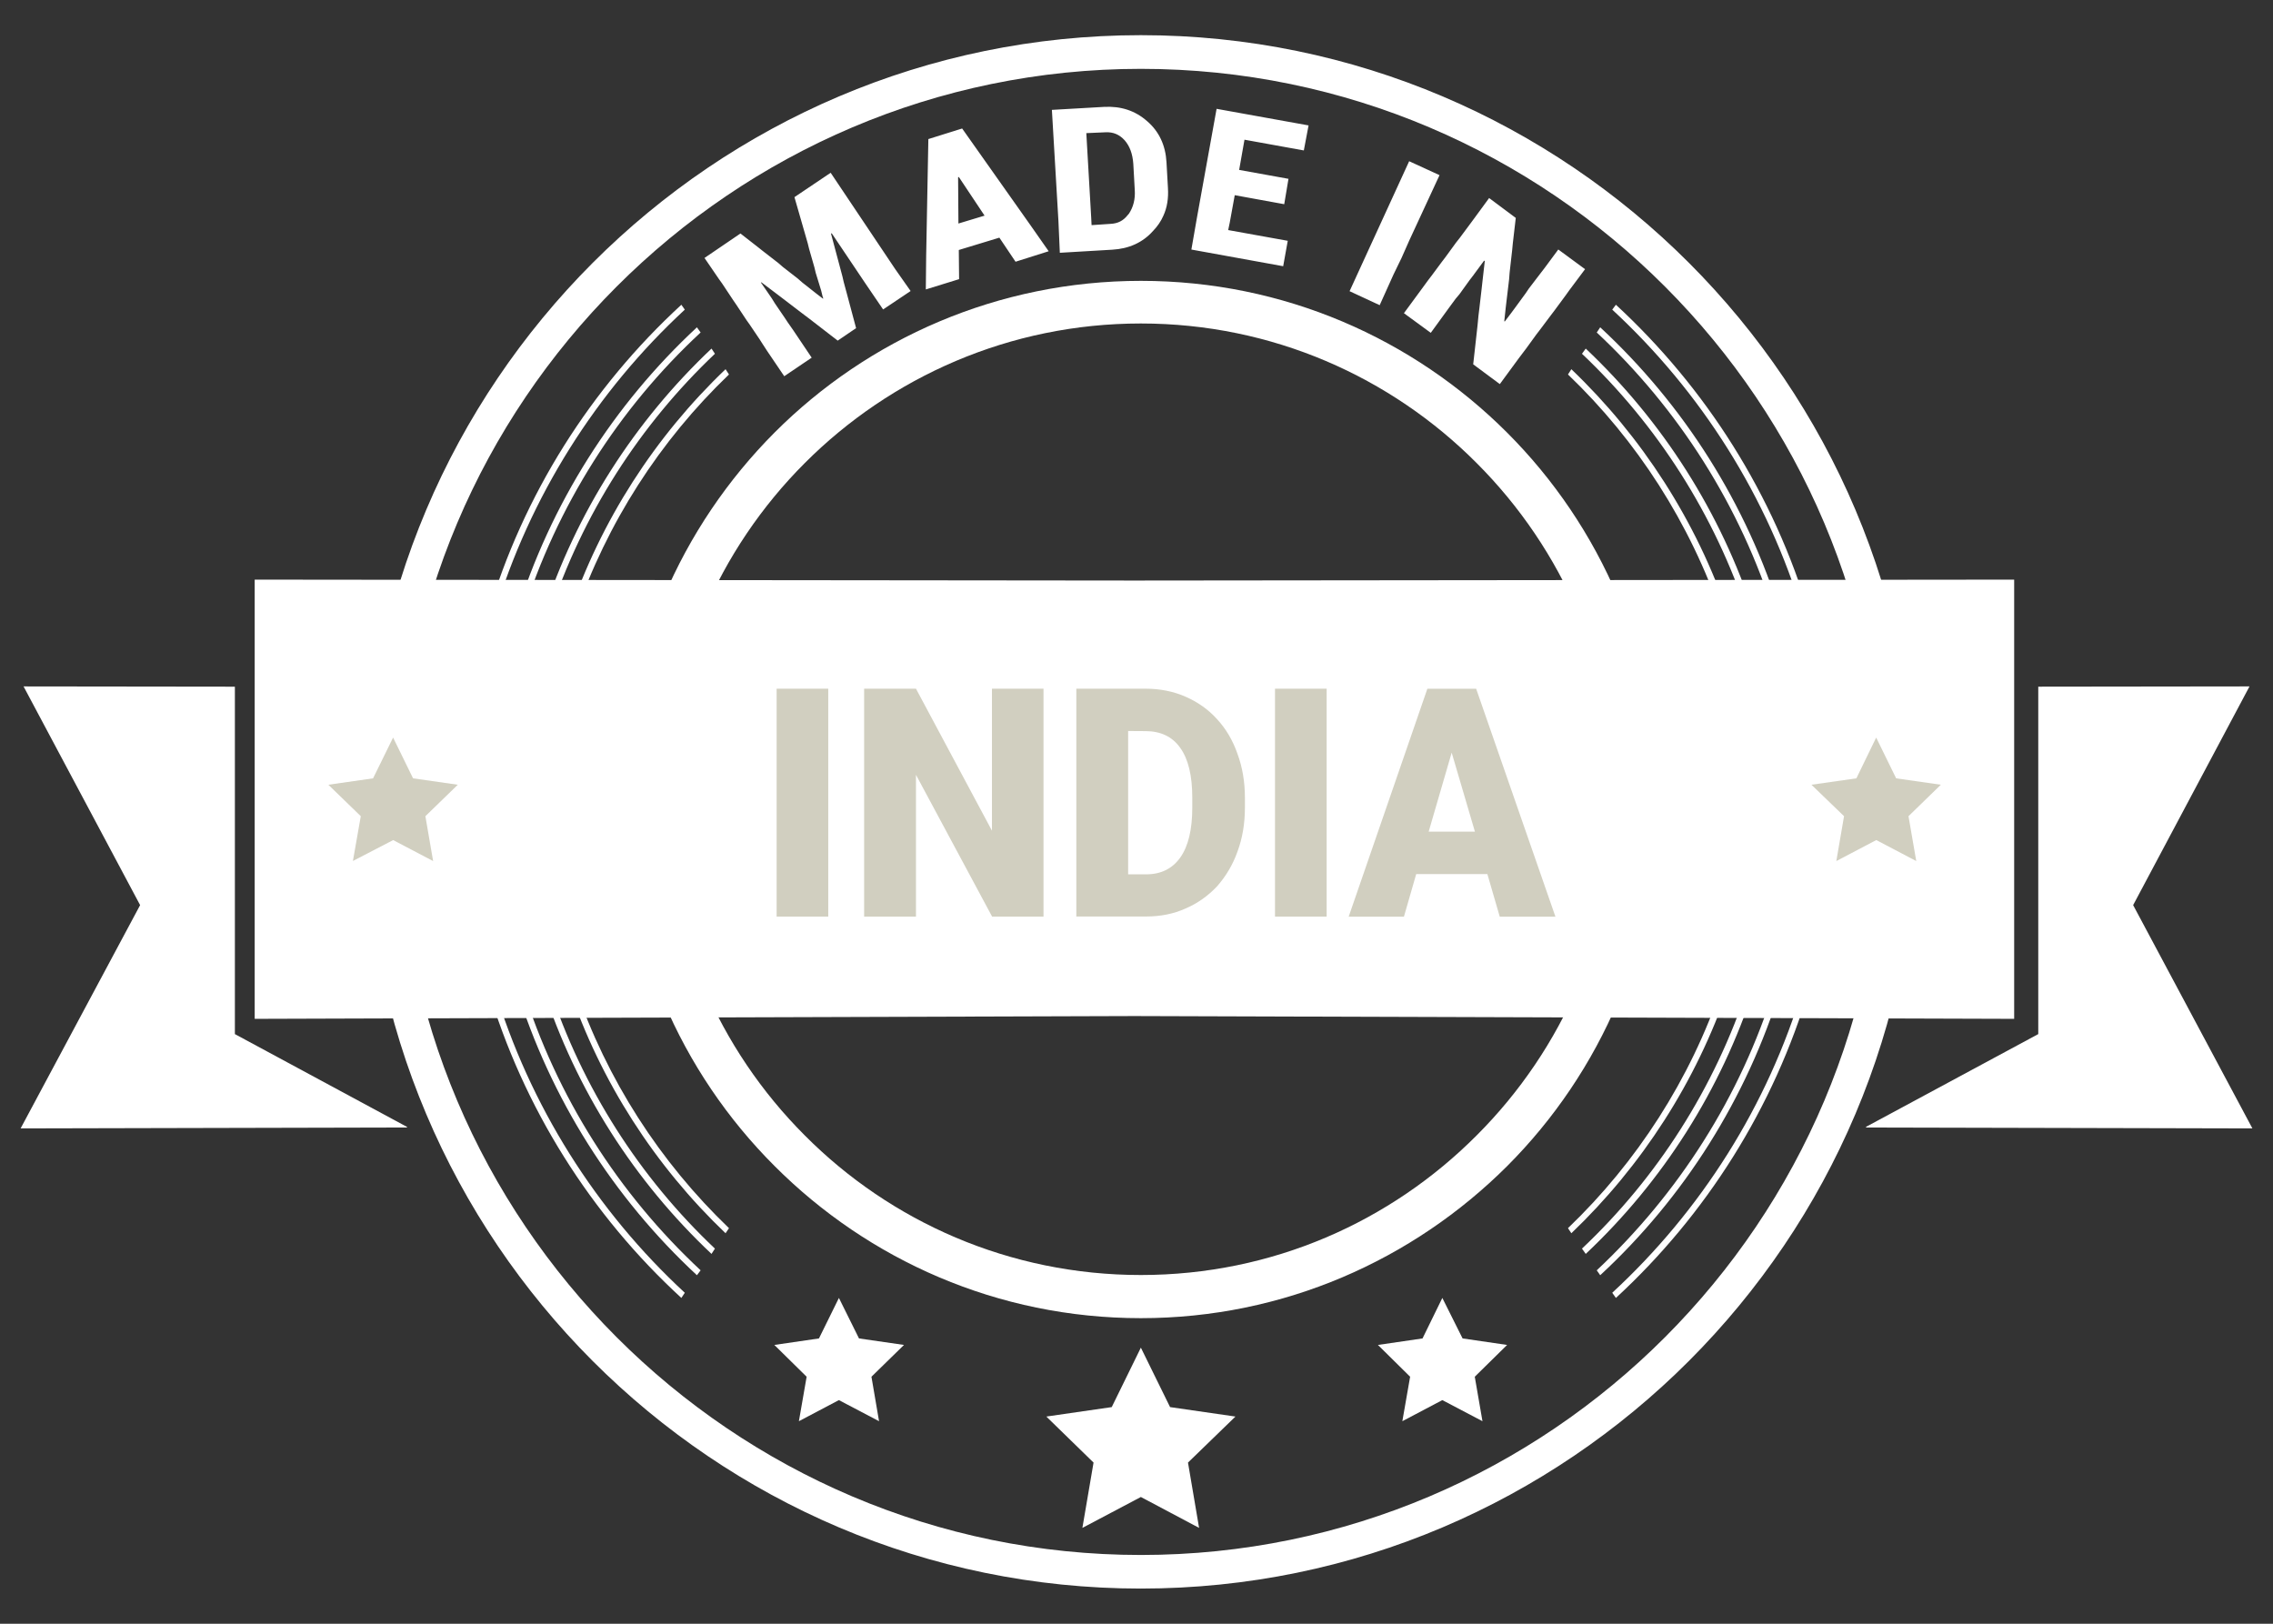
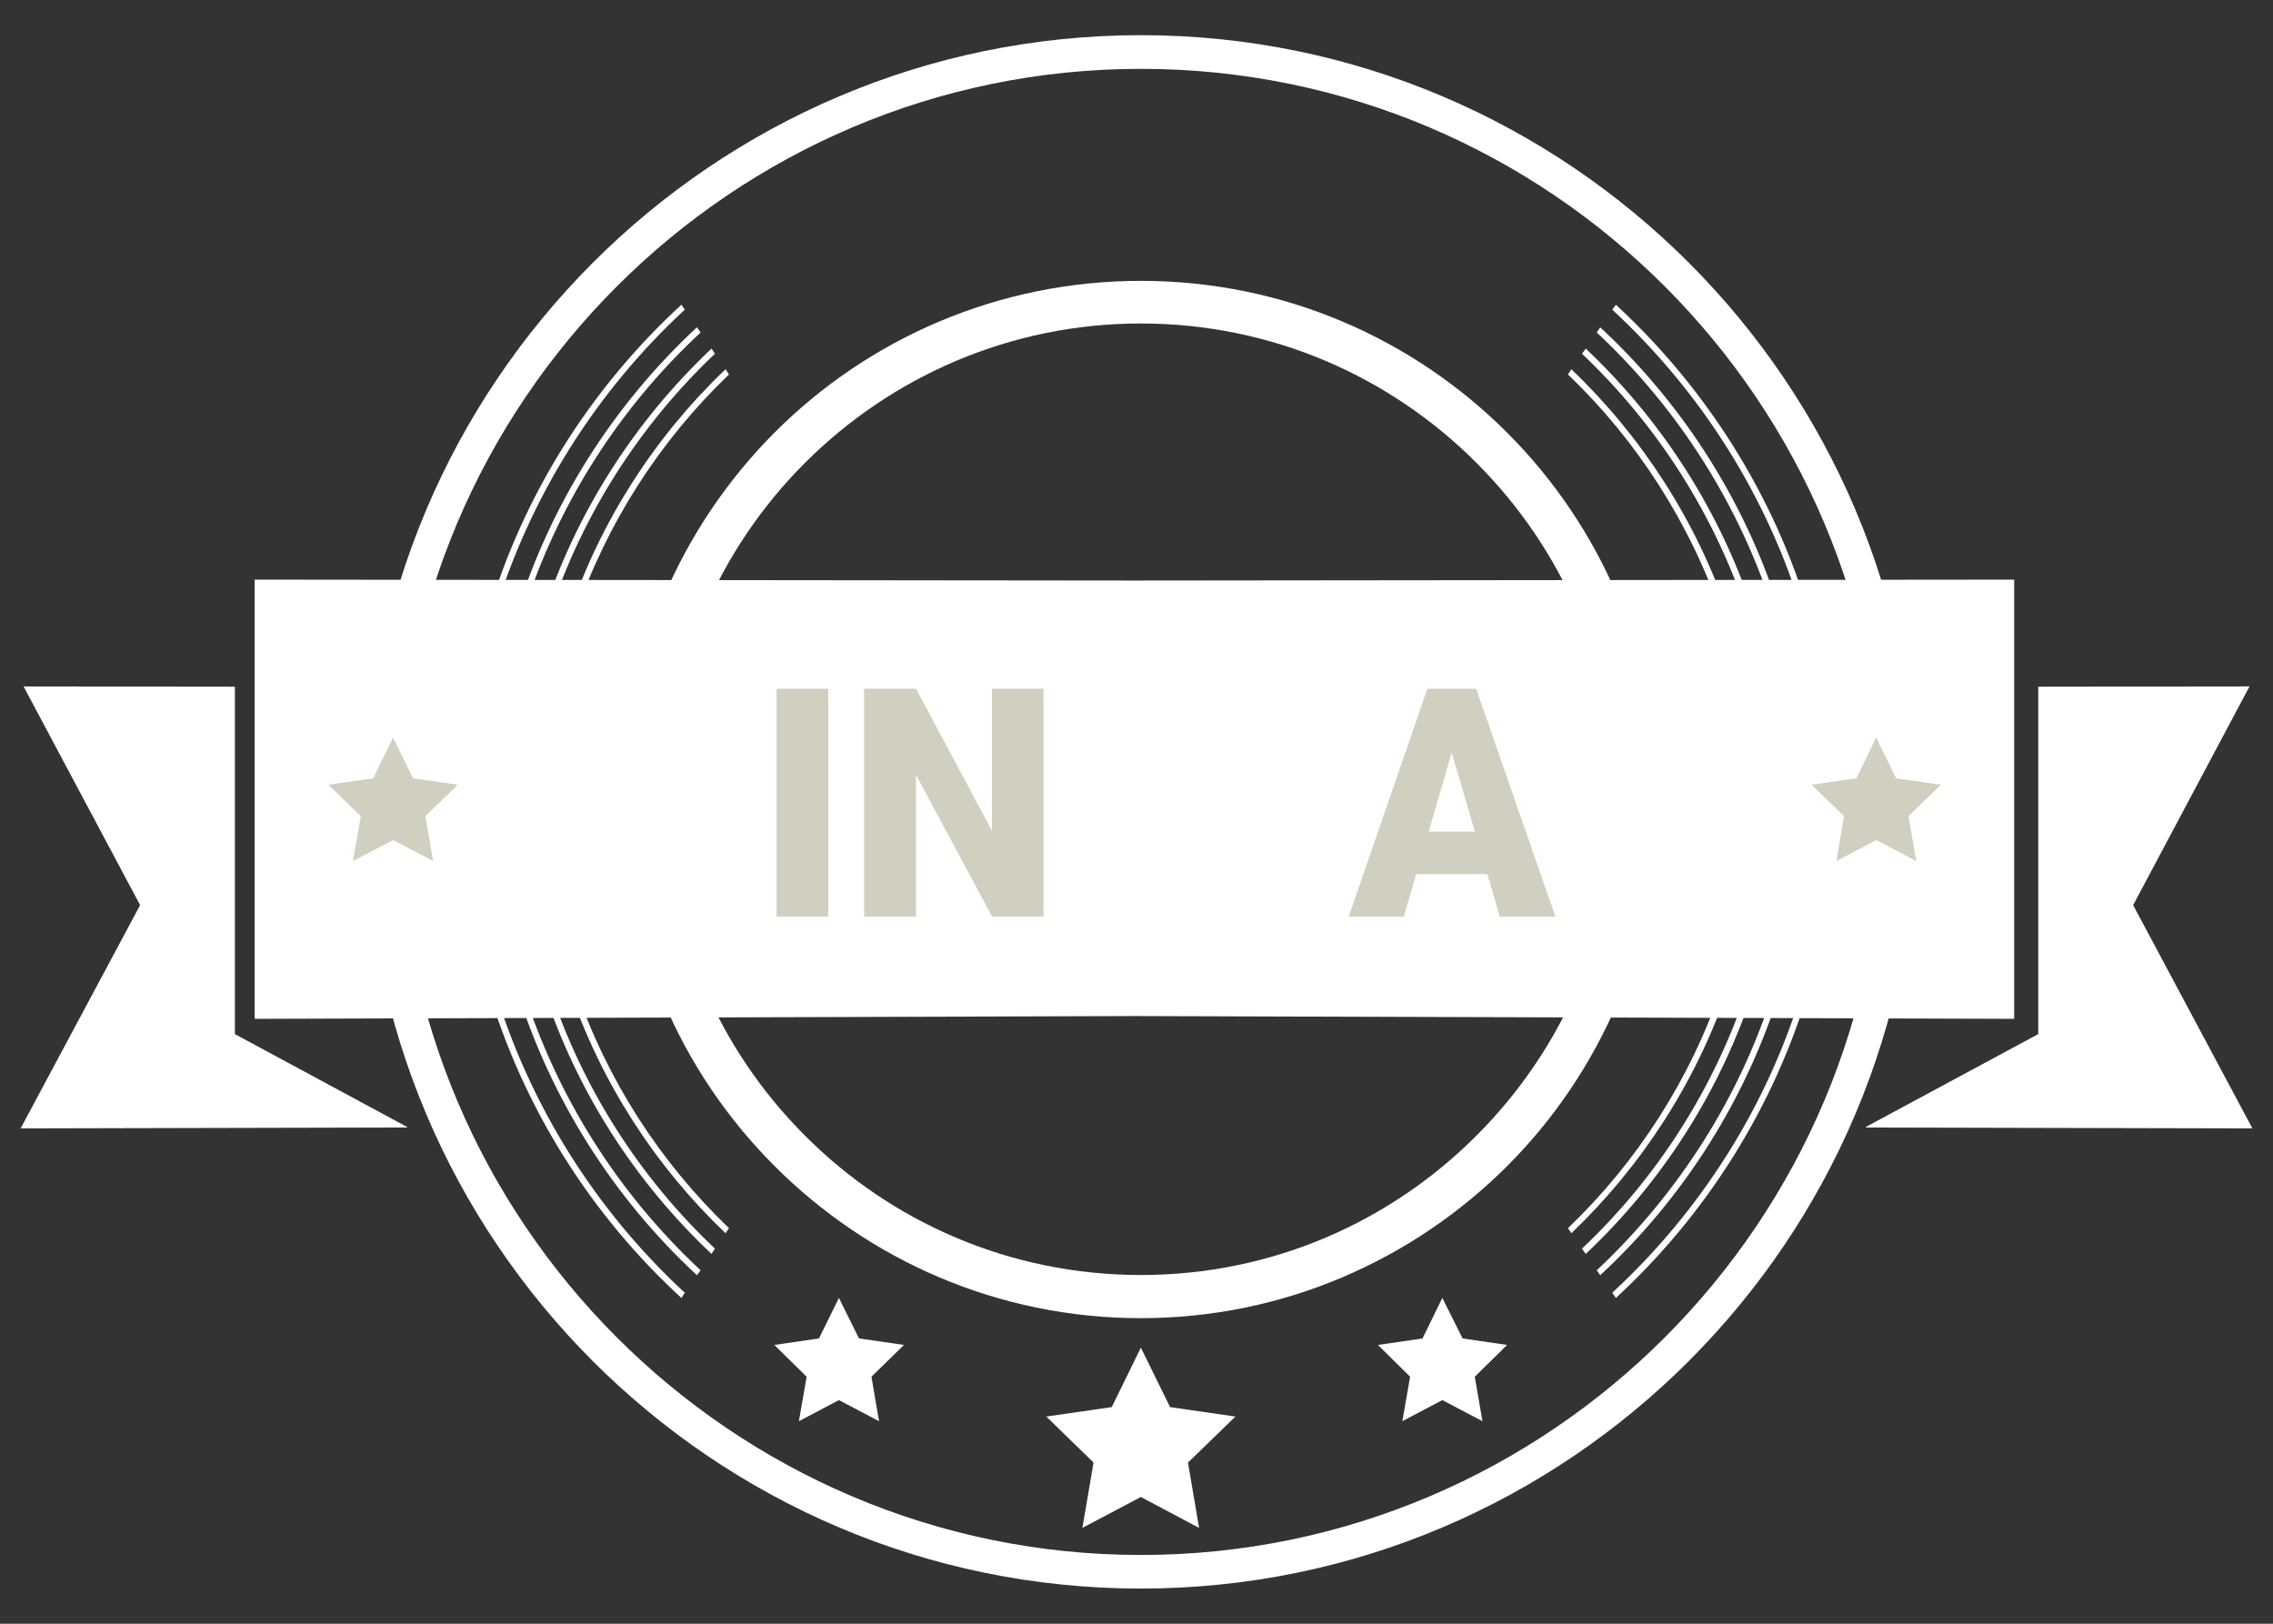
<svg xmlns="http://www.w3.org/2000/svg" version="1.1" id="Layer_1" x="0px" y="0px" width="140px" height="100px" viewBox="0 0 140 100" enable-background="new 0 0 140 100" xml:space="preserve">
  <rect x="0" y="0" width="140" height="100" fill="#333333" stroke="none" />
  <g>
    <path fill="#FFFFFF" d="M70.269,2.166c-26.347,0-47.778,21.465-47.778,47.835c0,26.385,21.425,47.833,47.774,47.833   c26.331,0,47.777-21.444,47.777-47.833C118.047,23.631,96.608,2.166,70.269,2.166z M70.269,95.765   c-25.19,0-45.704-20.534-45.704-45.762c0-25.231,20.514-45.763,45.704-45.763c25.195,0,45.687,20.531,45.687,45.763   C115.955,75.23,95.469,95.765,70.269,95.765z" />
    <path fill="#FFFFFF" d="M70.269,19.922c-8.079,0-15.402,3.289-20.702,8.597c-5.294,5.298-8.56,12.61-8.56,20.707   c0,8.094,3.266,15.404,8.56,20.698c5.284,5.316,12.612,8.599,20.702,8.599c8.094,0,15.389-3.285,20.683-8.599   c5.302-5.297,8.581-12.612,8.581-20.698c0-8.097-3.283-15.407-8.581-20.707C85.661,23.208,78.35,19.922,70.269,19.922z    M47.713,26.633c5.766-5.771,13.751-9.336,22.56-9.336s16.767,3.564,22.543,9.336c5.779,5.771,9.348,13.776,9.348,22.595   c0,8.816-3.565,16.813-9.335,22.588c-5.787,5.774-13.753,9.365-22.562,9.365c-8.818,0-16.79-3.591-22.554-9.365   c-5.791-5.777-9.353-13.771-9.353-22.588C38.358,40.409,41.948,32.413,47.713,26.633z" />
    <path fill="#FFFFFF" d="M51.671,79.935l1.237,2.494l2.771,0.401l-2.004,1.958l0.468,2.738l-2.473-1.299l-2.464,1.299l0.477-2.738   l-1.989-1.958l2.748-0.401L51.671,79.935z" />
    <path fill="#FFFFFF" d="M88.837,79.935l1.247,2.494l2.742,0.401l-1.991,1.958l0.474,2.738l-2.472-1.299l-2.463,1.299l0.479-2.738   L84.87,82.83l2.747-0.401L88.837,79.935z" />
    <path fill="#FFFFFF" d="M70.269,82.997l1.799,3.661l4.026,0.582l-2.923,2.834l0.684,4.023l-3.586-1.903l-3.602,1.903l0.687-4.023   l-2.908-2.834l4.028-0.582L70.269,82.997z" />
    <path fill="#FFFFFF" d="M15.687,62.747v-0.321V35.793v-0.096l54.188,0.056l54.183-0.056v0.096v26.633v0.321l-54.183-0.172   L15.687,62.747z" />
    <path fill="#FFFFFF" d="M25.076,69.439L1.27,69.494l7.36-13.751L1.451,42.274l13.016,0.016v21.396l10.592,5.711L25.076,69.439z" />
    <path fill="#FFFFFF" d="M114.937,69.439l23.794,0.055l-7.345-13.751l7.167-13.469l-13.011,0.016v21.396l-10.605,5.711V69.439z" />
-     <path fill="#FFFFFF" d="M55.148,16.587l-3.985-5.947l-2.231,1.501l0.814,2.827l0.089,0.359l0.324,1.129l0.086,0.357l0.333,1.083   l0.088,0.362l0.04,0.113l-0.018,0.022l-0.097-0.074l-0.305-0.234l-0.866-0.682l-0.285-0.249l-0.909-0.707L47.94,16.2l-0.982-0.762   l-0.286-0.227l-1.066-0.831l-2.214,1.506l0.879,1.286l0.203,0.282l0.682,1.028l0.19,0.277l0.632,0.954l0.202,0.283l0.601,0.892   l0.195,0.305l0.282,0.433l1.045,1.544l1.691-1.142l-1.133-1.686l-0.346-0.495l-0.186-0.282l-0.606-0.888l-0.187-0.303l-0.628-0.914   l-0.042-0.052l0.042-0.018l0.043,0.038l0.91,0.688l0.301,0.229l0.87,0.664l0.307,0.235l0.526,0.397l1.731,1.337l1.133-0.769   l-0.552-2.063l-0.207-0.766l-0.086-0.369l-0.7-2.622l0.044-0.021l2.098,3.123l1.067,1.567l1.694-1.135L55.148,16.587z    M86.794,9.929l-2.807,6.121l-0.863,1.883l1.854,0.861l0.852-1.89l0.33-0.68l0.158-0.324l0.428-0.966l0.058-0.131l1.86-4.016   L86.794,9.929z M88.805,16.129l-0.632,0.853l-0.221,0.289l-0.405,0.553l-1.076,1.464l1.654,1.21l1.171-1.61l0.363-0.492   l0.233-0.277l0.617-0.857l0.219-0.285l0.66-0.895l0.017-0.02h0.042v0.055l-0.146,1.28l-0.044,0.396l-0.143,1.229l-0.051,0.419   l-0.058,0.603l-0.267,2.394l1.64,1.217l1.154-1.572l0.228-0.302l0.231-0.304l0.624-0.86l0.215-0.281l0.685-0.911l0.212-0.279   l0.717-0.971l0.217-0.304l0.967-1.293l-1.649-1.212l-0.856,1.156l-0.212,0.275l-0.742,0.971l-0.202,0.298l-0.659,0.901   l-0.211,0.286l-0.419,0.553l-0.025-0.032l0.087-0.815l0.051-0.431l0.158-1.319l0.032-0.417l0.157-1.387l0.04-0.419l0.182-1.565   l-1.641-1.224l-0.876,1.196l-0.213,0.289l-0.717,0.966l-0.23,0.291l-0.665,0.913L88.805,16.129z M74.933,6.702l-1.214,6.725   l-0.339,1.942l5.655,1.026l0.281-1.565l-3.668-0.661l0.098-0.474l0.305-1.674l3.048,0.555l0.262-1.563l-3.038-0.549l0.328-1.86   l3.655,0.661l0.292-1.541L74.933,6.702z M64.789,6.767l0.402,6.835l0.087,1.966l3.225-0.19c1.023-0.057,1.878-0.434,2.521-1.16   c0.271-0.282,0.481-0.59,0.628-0.926c0.237-0.513,0.324-1.081,0.284-1.725l-0.089-1.582c-0.061-1.041-0.457-1.894-1.2-2.529   c-0.736-0.646-1.612-0.928-2.649-0.873L64.789,6.767z M67.208,13.369l-0.299-5.17l1.184-0.052c0.479-0.023,0.852,0.138,1.176,0.491   c0.32,0.369,0.489,0.837,0.534,1.446l0.089,1.601c0.041,0.579-0.089,1.075-0.363,1.481c-0.041,0.04-0.056,0.056-0.075,0.084   c-0.271,0.349-0.608,0.514-1.048,0.537l-1.173,0.078L67.208,13.369z M57.18,8.565l-0.135,7.208l-0.021,2.052l2.049-0.633   l-0.018-1.796l2.499-0.76l0.996,1.483l2.041-0.646l-1.116-1.594l-4.214-5.965L58.22,8.239L57.18,8.565z M59.012,10.919l0.044-0.02   l1.586,2.381l-1.61,0.486L59.012,10.919z" />
    <path fill="#FFFFFF" d="M31.783,37.88h0.398c2.105-6.722,5.918-12.713,10.972-17.403l-0.228-0.319   C37.79,24.925,33.895,31.027,31.783,37.88z M109.693,37.88h-0.395c-2.092-6.722-5.927-12.713-10.95-17.403l0.213-0.319   C103.707,24.925,107.59,31.027,109.693,37.88z M99.528,18.768c5.536,5.111,9.735,11.691,11.925,19.112h-0.393   c-2.176-7.297-6.308-13.774-11.758-18.811L99.528,18.768z M106.456,37.88h-0.421c-1.937-5.671-5.211-10.75-9.459-14.818   l0.208-0.324C101.116,26.879,104.48,32.066,106.456,37.88z M108.049,37.88h-0.403c-2.036-6.193-5.575-11.707-10.208-16.093   l0.232-0.319C102.392,25.929,106.002,31.549,108.049,37.88z M41.967,18.768c-5.558,5.111-9.747,11.691-11.932,19.112h0.397   c2.189-7.297,6.302-13.774,11.747-18.811L41.967,18.768z M35.029,37.88h0.403c1.94-5.671,5.221-10.75,9.468-14.818l-0.211-0.324   C40.35,26.879,36.99,32.066,35.029,37.88z M33.43,37.88h0.402c2.026-6.193,5.579-11.707,10.202-16.093l-0.21-0.319   C39.104,25.929,35.476,31.549,33.43,37.88z" />
    <path fill="#FFFFFF" d="M31.783,60.808h0.398c2.105,6.749,5.918,12.713,10.972,17.426l-0.228,0.302   C37.79,73.774,33.895,67.661,31.783,60.808z M109.693,60.808h-0.395c-2.092,6.749-5.927,12.713-10.95,17.426l0.213,0.302   C103.707,73.774,107.59,67.661,109.693,60.808z M99.528,79.935c5.536-5.101,9.735-11.703,11.925-19.124h-0.393   c-2.176,7.299-6.308,13.772-11.758,18.806L99.528,79.935z M106.456,60.808h-0.421c-1.937,5.691-5.211,10.759-9.459,14.83   l0.208,0.313C101.116,71.809,104.48,66.631,106.456,60.808z M108.049,60.808h-0.403c-2.036,6.199-5.575,11.719-10.208,16.089   l0.232,0.326C102.392,72.777,106.002,67.154,108.049,60.808z M41.967,79.935c-5.558-5.101-9.747-11.703-11.932-19.124h0.397   c2.189,7.299,6.302,13.772,11.747,18.806L41.967,79.935z M35.029,60.808h0.403c1.94,5.691,5.221,10.759,9.468,14.83l-0.211,0.313   C40.35,71.809,36.99,66.631,35.029,60.808z M33.43,60.808h0.402c2.026,6.199,5.579,11.719,10.202,16.089l-0.21,0.326   C39.104,72.777,35.476,67.154,33.43,60.808z" />
    <g>
      <path fill="#D1CFC0" d="M51.014,56.451h-3.179V42.414h3.179V56.451z" />
      <path fill="#D1CFC0" d="M64.271,56.451h-3.164l-4.69-8.733v8.733h-3.193V42.414h3.193l4.68,8.746v-8.746h3.175V56.451z" />
-       <path fill="#D1CFC0" d="M66.294,56.451V42.414h4.259c0.896,0,1.722,0.165,2.469,0.493c0.748,0.329,1.392,0.777,1.941,1.384    c0.541,0.588,0.967,1.299,1.253,2.125c0.307,0.824,0.462,1.738,0.462,2.729v0.584c0,1.001-0.155,1.9-0.462,2.727    c-0.292,0.82-0.723,1.527-1.253,2.128c-0.548,0.582-1.193,1.046-1.936,1.365c-0.738,0.335-1.56,0.495-2.443,0.495H66.29    L66.294,56.451z M69.485,45.02v8.827h1.105c0.915,0,1.616-0.345,2.106-1.035c0.494-0.697,0.74-1.721,0.74-3.08V49.13    c0-1.361-0.246-2.381-0.74-3.069c-0.485-0.694-1.211-1.034-2.143-1.034L69.485,45.02z" />
-       <path fill="#D1CFC0" d="M81.708,56.451h-3.177V42.414h3.181v14.037H81.708z" />
+       <path fill="#D1CFC0" d="M81.708,56.451h-3.177V42.414v14.037H81.708z" />
      <path fill="#D1CFC0" d="M91.611,53.831h-4.383l-0.756,2.623h-3.403l4.846-14.035h3.006l4.882,14.035h-3.429L91.611,53.831z     M87.995,51.218h2.849l-1.431-4.866L87.995,51.218z" />
      <path fill="#D1CFC0" d="M24.212,45.424l1.23,2.511l2.755,0.394l-1.996,1.937l0.476,2.763l-2.46-1.291l-2.48,1.286l0.485-2.758    l-1.998-1.937l2.755-0.394L24.212,45.424z M115.559,45.424l1.23,2.511l2.752,0.394l-1.992,1.937l0.478,2.763l-2.462-1.293    l-2.461,1.293l0.475-2.763l-2.007-1.937l2.767-0.394L115.559,45.424z" />
    </g>
  </g>
</svg>